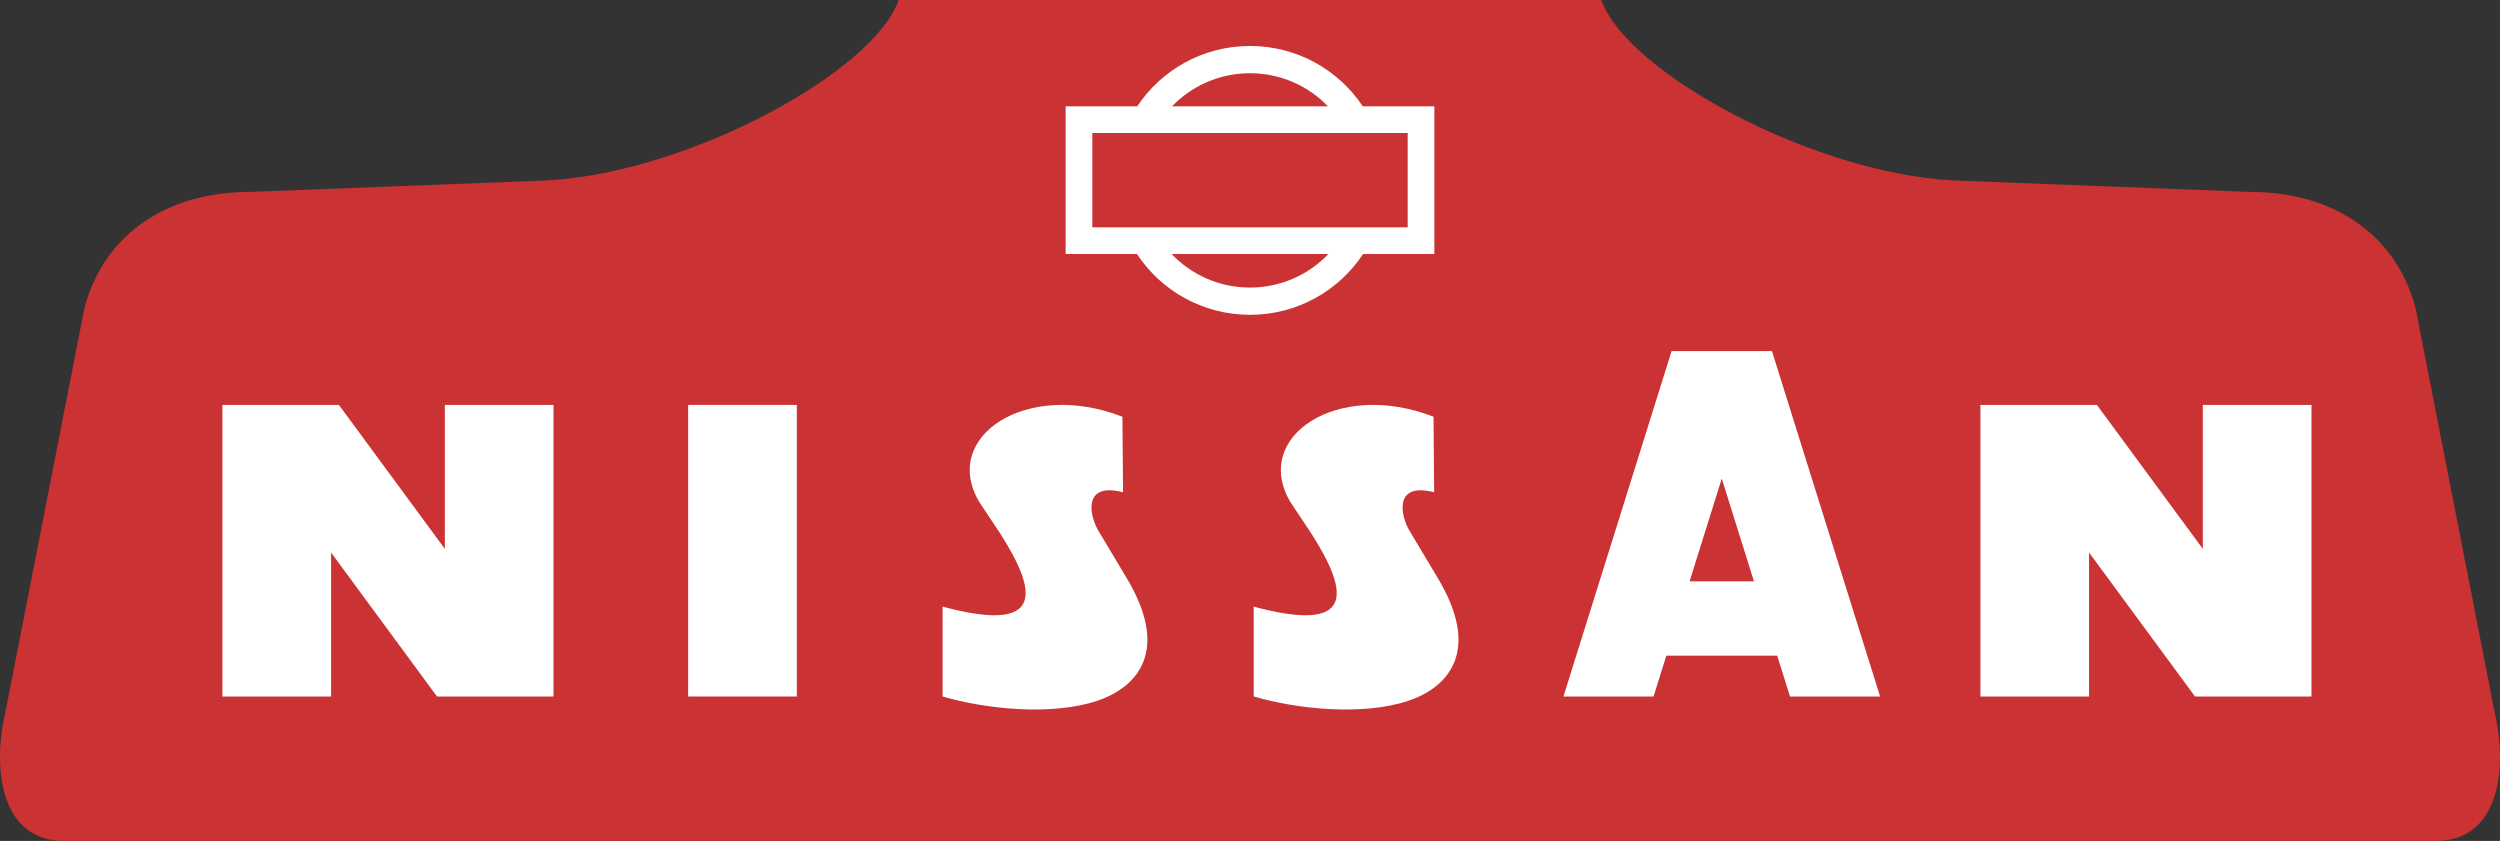
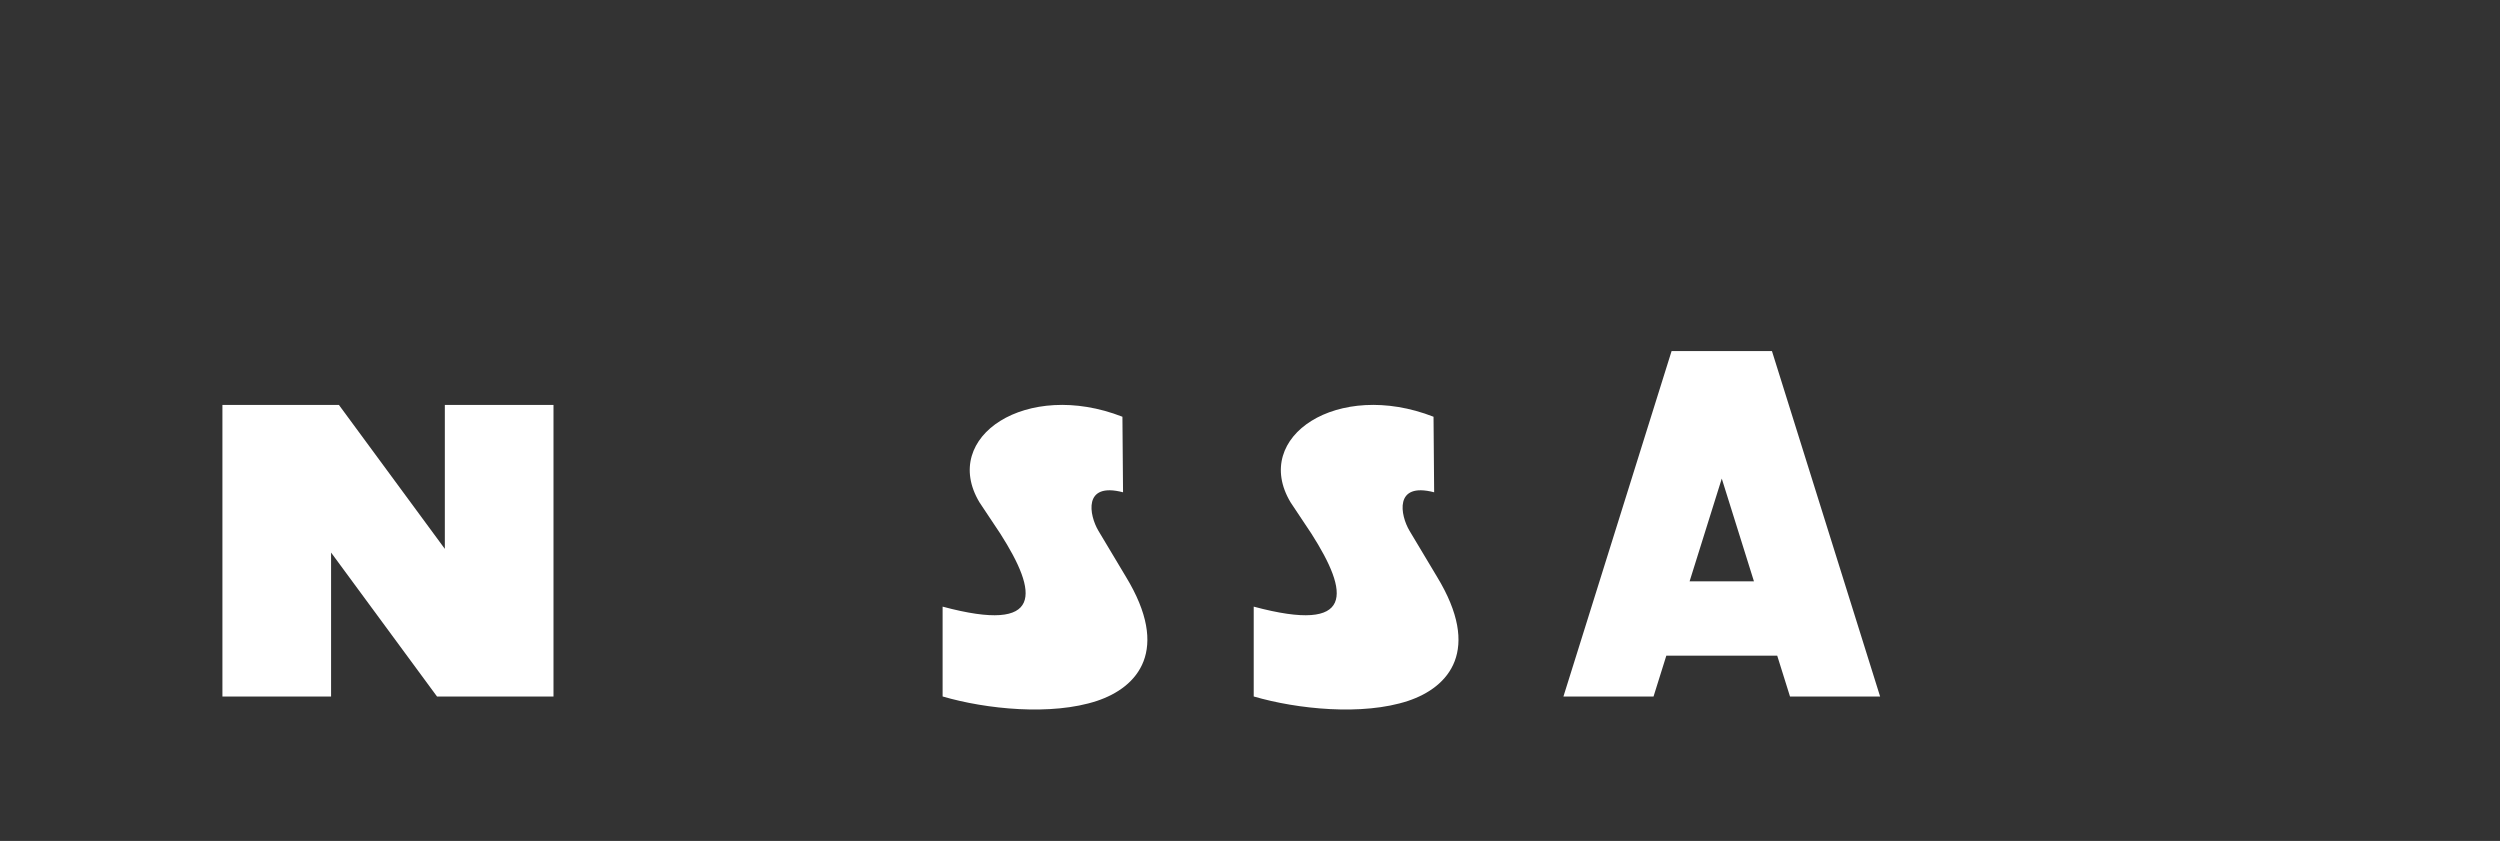
<svg xmlns="http://www.w3.org/2000/svg" xmlns:ns1="http://www.inkscape.org/namespaces/inkscape" xmlns:ns2="http://sodipodi.sourceforge.net/DTD/sodipodi-0.dtd" ns1:version="1.0 (4035a4fb49, 2020-05-01)" ns2:docname="Nissan1940.svg" id="svg43" version="1.1" overflow="hidden" height="672.734" width="2000">
  <rect width="100%" height="100%" fill="#333333" stroke="none" />
  <ns2:namedview fit-margin-bottom="0" fit-margin-right="0" fit-margin-left="0" fit-margin-top="0" ns1:current-layer="svg43" ns1:window-maximized="1" ns1:window-y="-11" ns1:window-x="-11" ns1:cy="2959.4678" ns1:cx="4240.953" ns1:zoom="0.10725445" showgrid="false" id="namedview45" ns1:window-height="986" ns1:window-width="1920" ns1:pageshadow="2" ns1:pageopacity="0" guidetolerance="10" gridtolerance="10" objecttolerance="10" borderopacity="1" bordercolor="#666666" pagecolor="#ffffff" />
  <defs id="defs5">
    <clipPath id="clip0">
      <path id="path2" clip-rule="evenodd" fill-rule="evenodd" d="M -1,580 H 5385 V 2392 H -1 Z" />
    </clipPath>
  </defs>
-   <path ns2:nodetypes="ccccccccccccc" d="M 718.878,0 C 699.837,56.543 551.687,138.349 437.218,144.366 L 199.185,153.55 C 134.72,153.649 83.353,186.497 67.539,246.478 L 4.166,570.42 C -6.501,616.066 1.118,674.227 53.013,672.704 H 1946.987 c 51.895,1.523 59.514,-56.638 48.847,-102.284 l -63.373,-323.942 c -15.814,-59.982 -67.181,-92.83 -131.647,-92.928 l -238.032,-9.184 C 1448.313,138.349 1300.163,56.543 1281.122,0 Z" style="fill:#ca3233;fill-opacity:1;stroke-width:0.371" id="path7" />
-   <path style="fill:#ffffff;fill-opacity:1;stroke-width:0.371" d="m 1000,36.776 c -37.692,0 -70.871,19.195 -90.216,48.291 H 852.526 V 203.195 h 57.011 c 19.308,29.305 52.61,48.663 90.463,48.663 37.851,0 71.153,-19.358 90.462,-48.663 h 57.012 V 85.067 h -57.26 C 1070.869,55.971 1037.69,36.776 1000,36.776 Z m 0,21.807 c 24.522,0 46.652,10.165 62.362,26.484 H 937.638 C 953.348,68.748 975.478,58.583 1000,58.583 Z M 873.852,106.395 h 252.296 v 75.474 H 873.852 Z m 63.432,96.8 h 125.432 c -15.73,16.536 -38.009,26.858 -62.716,26.858 -24.707,0 -46.986,-10.322 -62.716,-26.858 z" id="path11" />
  <path style="stroke-width:0.371" d="m 754.086,485.308 v 71.868 c 34.829,10.182 87.11,15.594 123.525,3.525 32.708,-10.936 58.923,-40.553 23.053,-99.406 l -21.913,-36.627 c -7.366,-12.359 -12.641,-39.279 19.681,-30.836 -0.163,-20.145 -0.327,-40.29 -0.494,-60.438 -76.419,-29.874 -145.877,15.828 -114.372,68.466 l 16.698,25.089 c 30.097,47.184 35.386,80.245 -46.178,58.358 z" fill="#ffffff" fill-rule="evenodd" id="path17" />
-   <path d="m 550.52,323.923 h 86.924 v 233.284 h -86.924 z" style="fill:#ffffff;stroke-width:0.371" id="rect19" />
  <path d="m 177.935,323.923 v 233.284 h 86.924 v -115.168 l 84.754,115.168 h 6.256 86.924 V 323.923 h -86.924 v 115.168 L 271.115,323.923 h -6.256 z" style="fill:#ffffff;stroke-width:0.371" id="rect21" />
  <path style="stroke-width:0.371" d="m 1002.972,485.308 v 71.868 c 34.829,10.182 87.11,15.594 123.525,3.525 32.708,-10.936 58.923,-40.553 23.053,-99.406 l -21.913,-36.627 c -7.366,-12.359 -12.641,-39.279 19.681,-30.836 -0.164,-20.145 -0.327,-40.29 -0.494,-60.438 -76.419,-29.874 -145.877,15.828 -114.372,68.466 l 16.698,25.089 c 30.097,47.184 35.386,80.245 -46.178,58.358 z" fill="#ffffff" fill-rule="evenodd" id="path27" />
-   <path ns2:nodetypes="ccccccccccc" d="m 1584.324,323.923 v 233.284 h 86.924 v -115.168 l 84.754,115.168 h 93.18 V 323.923 h -86.924 v 115.168 l -84.754,-115.168 z" style="fill:#ffffff;stroke-width:0.371" id="rect29" />
  <path ns2:nodetypes="ccccccccccccc" style="fill:#ffffff;stroke-width:0.371" d="m 1337.277,280.832 -86.534,276.374 h 72.084 l 10.235,-32.689 h 88.706 l 10.235,32.689 h 72.083 l -86.535,-276.374 z m 40.138,102.03 25.744,82.219 h -51.486 z" id="path35" />
</svg>